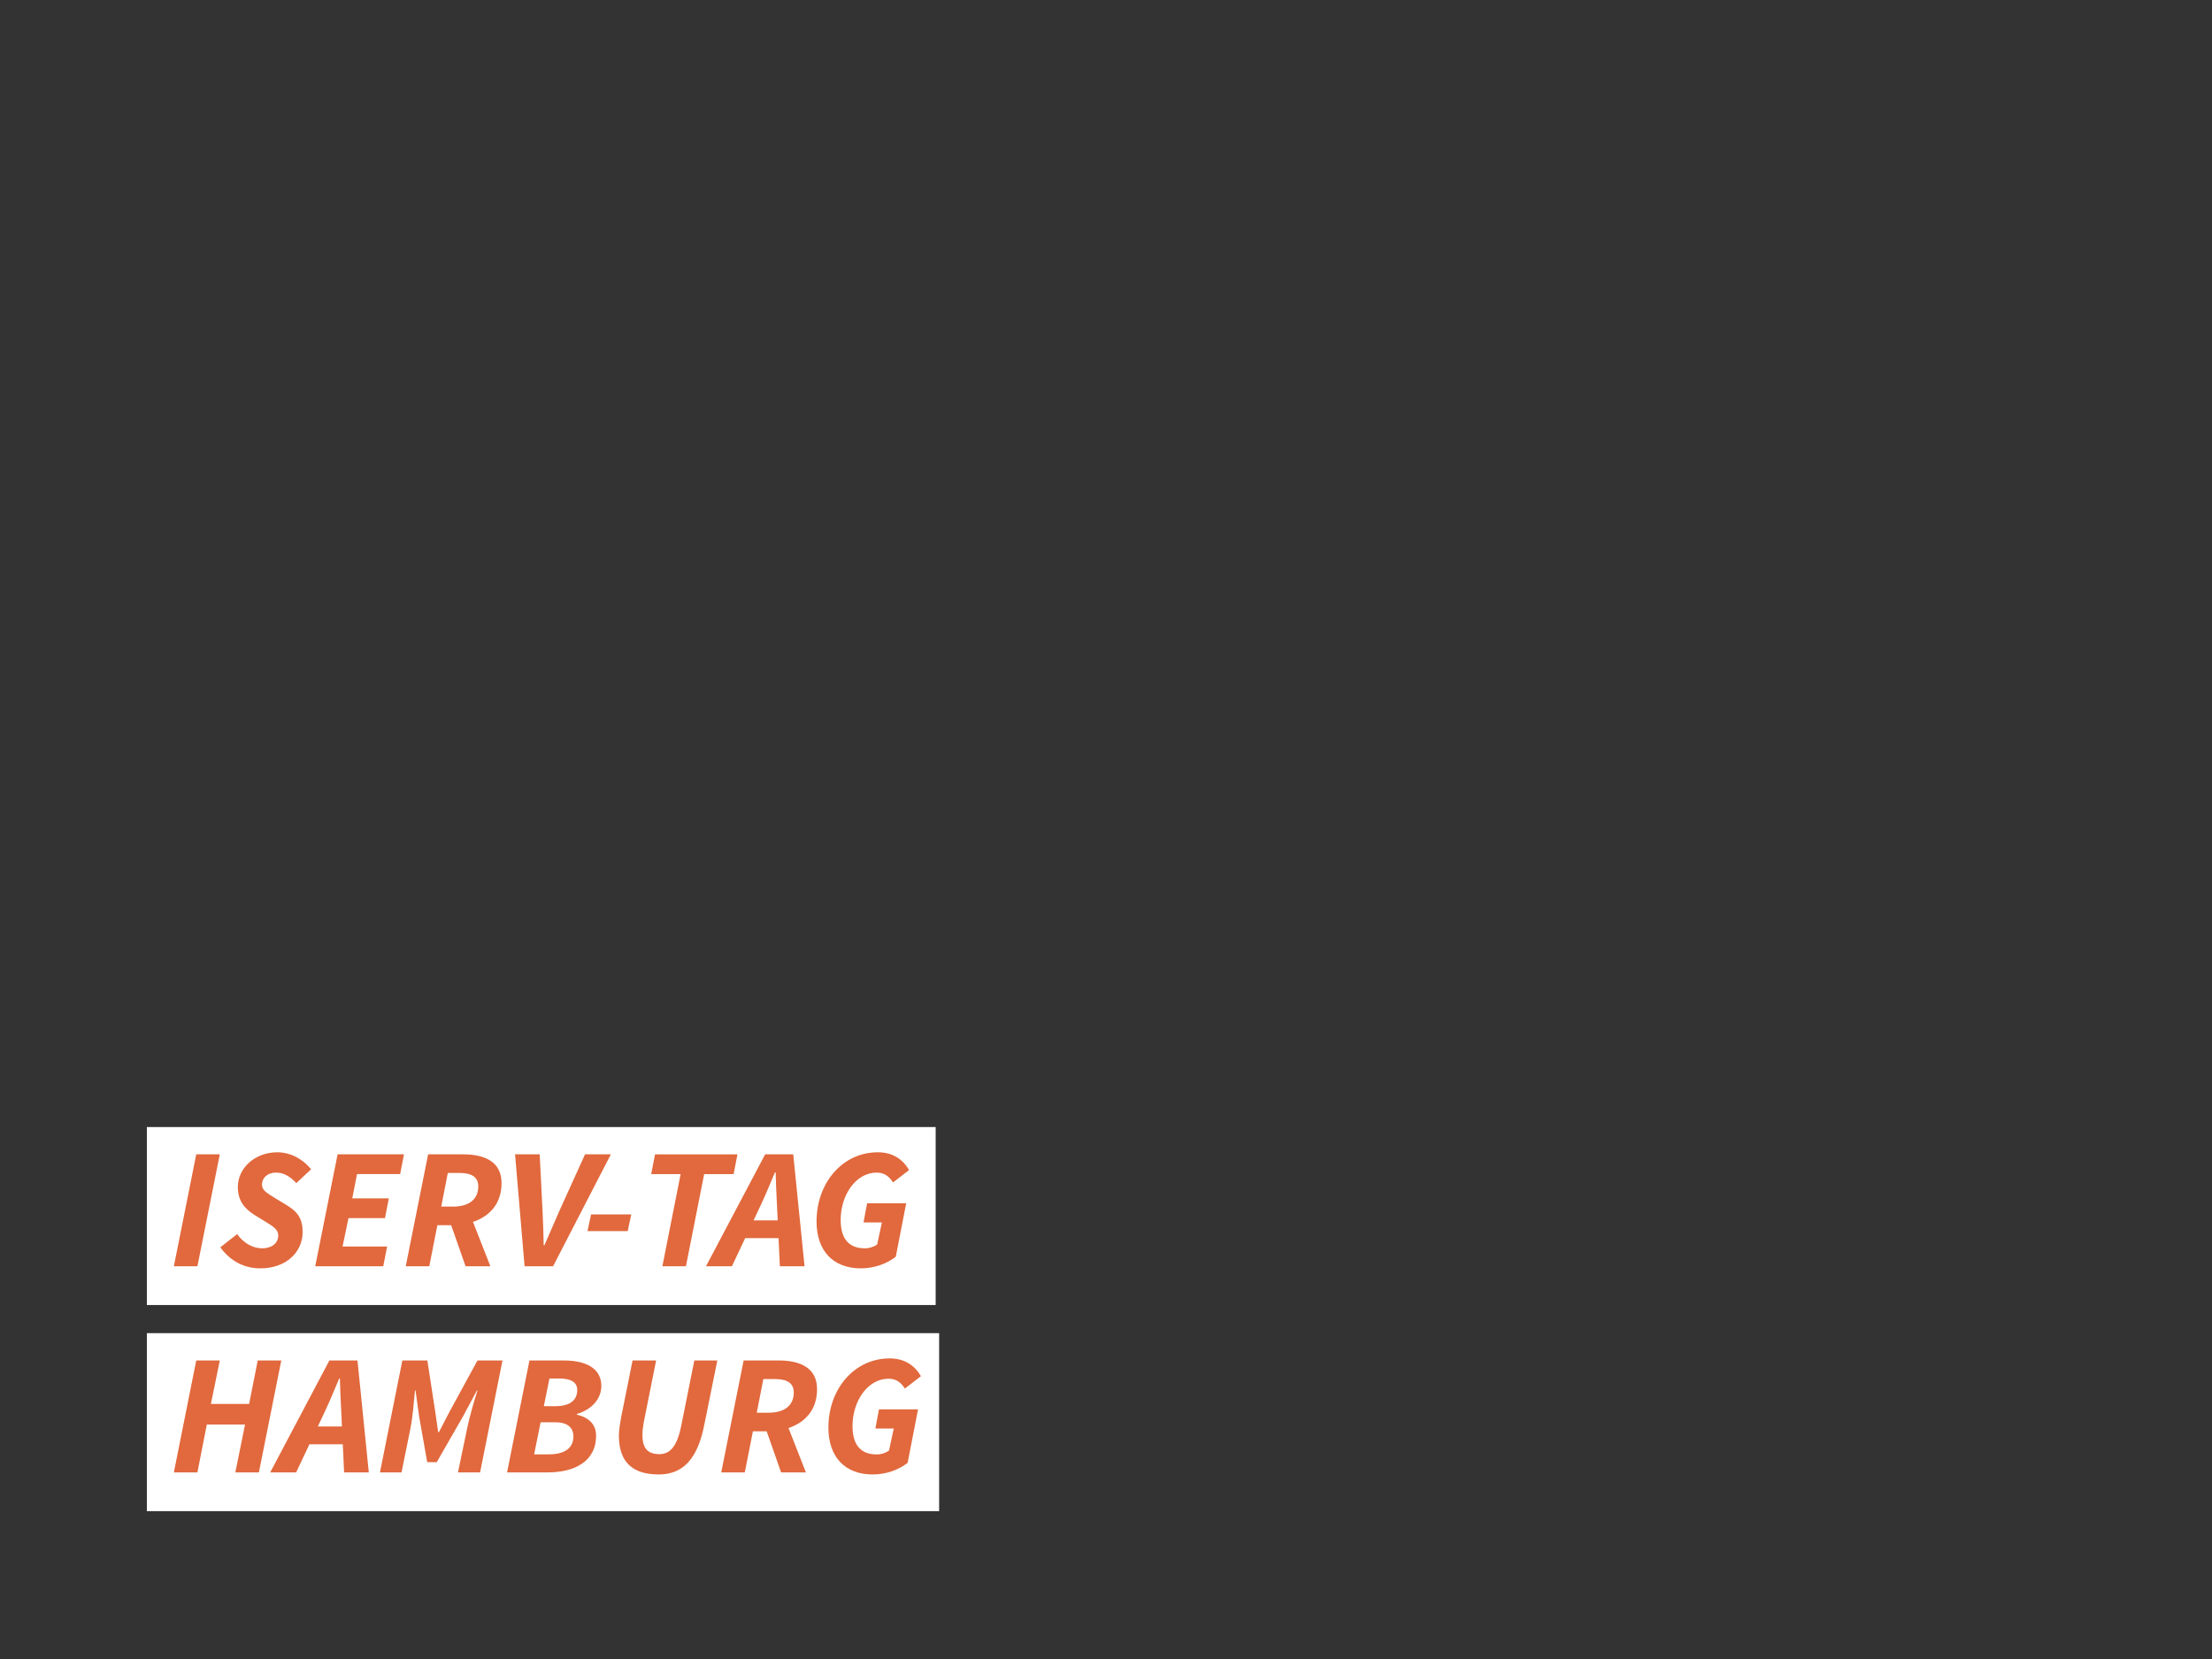
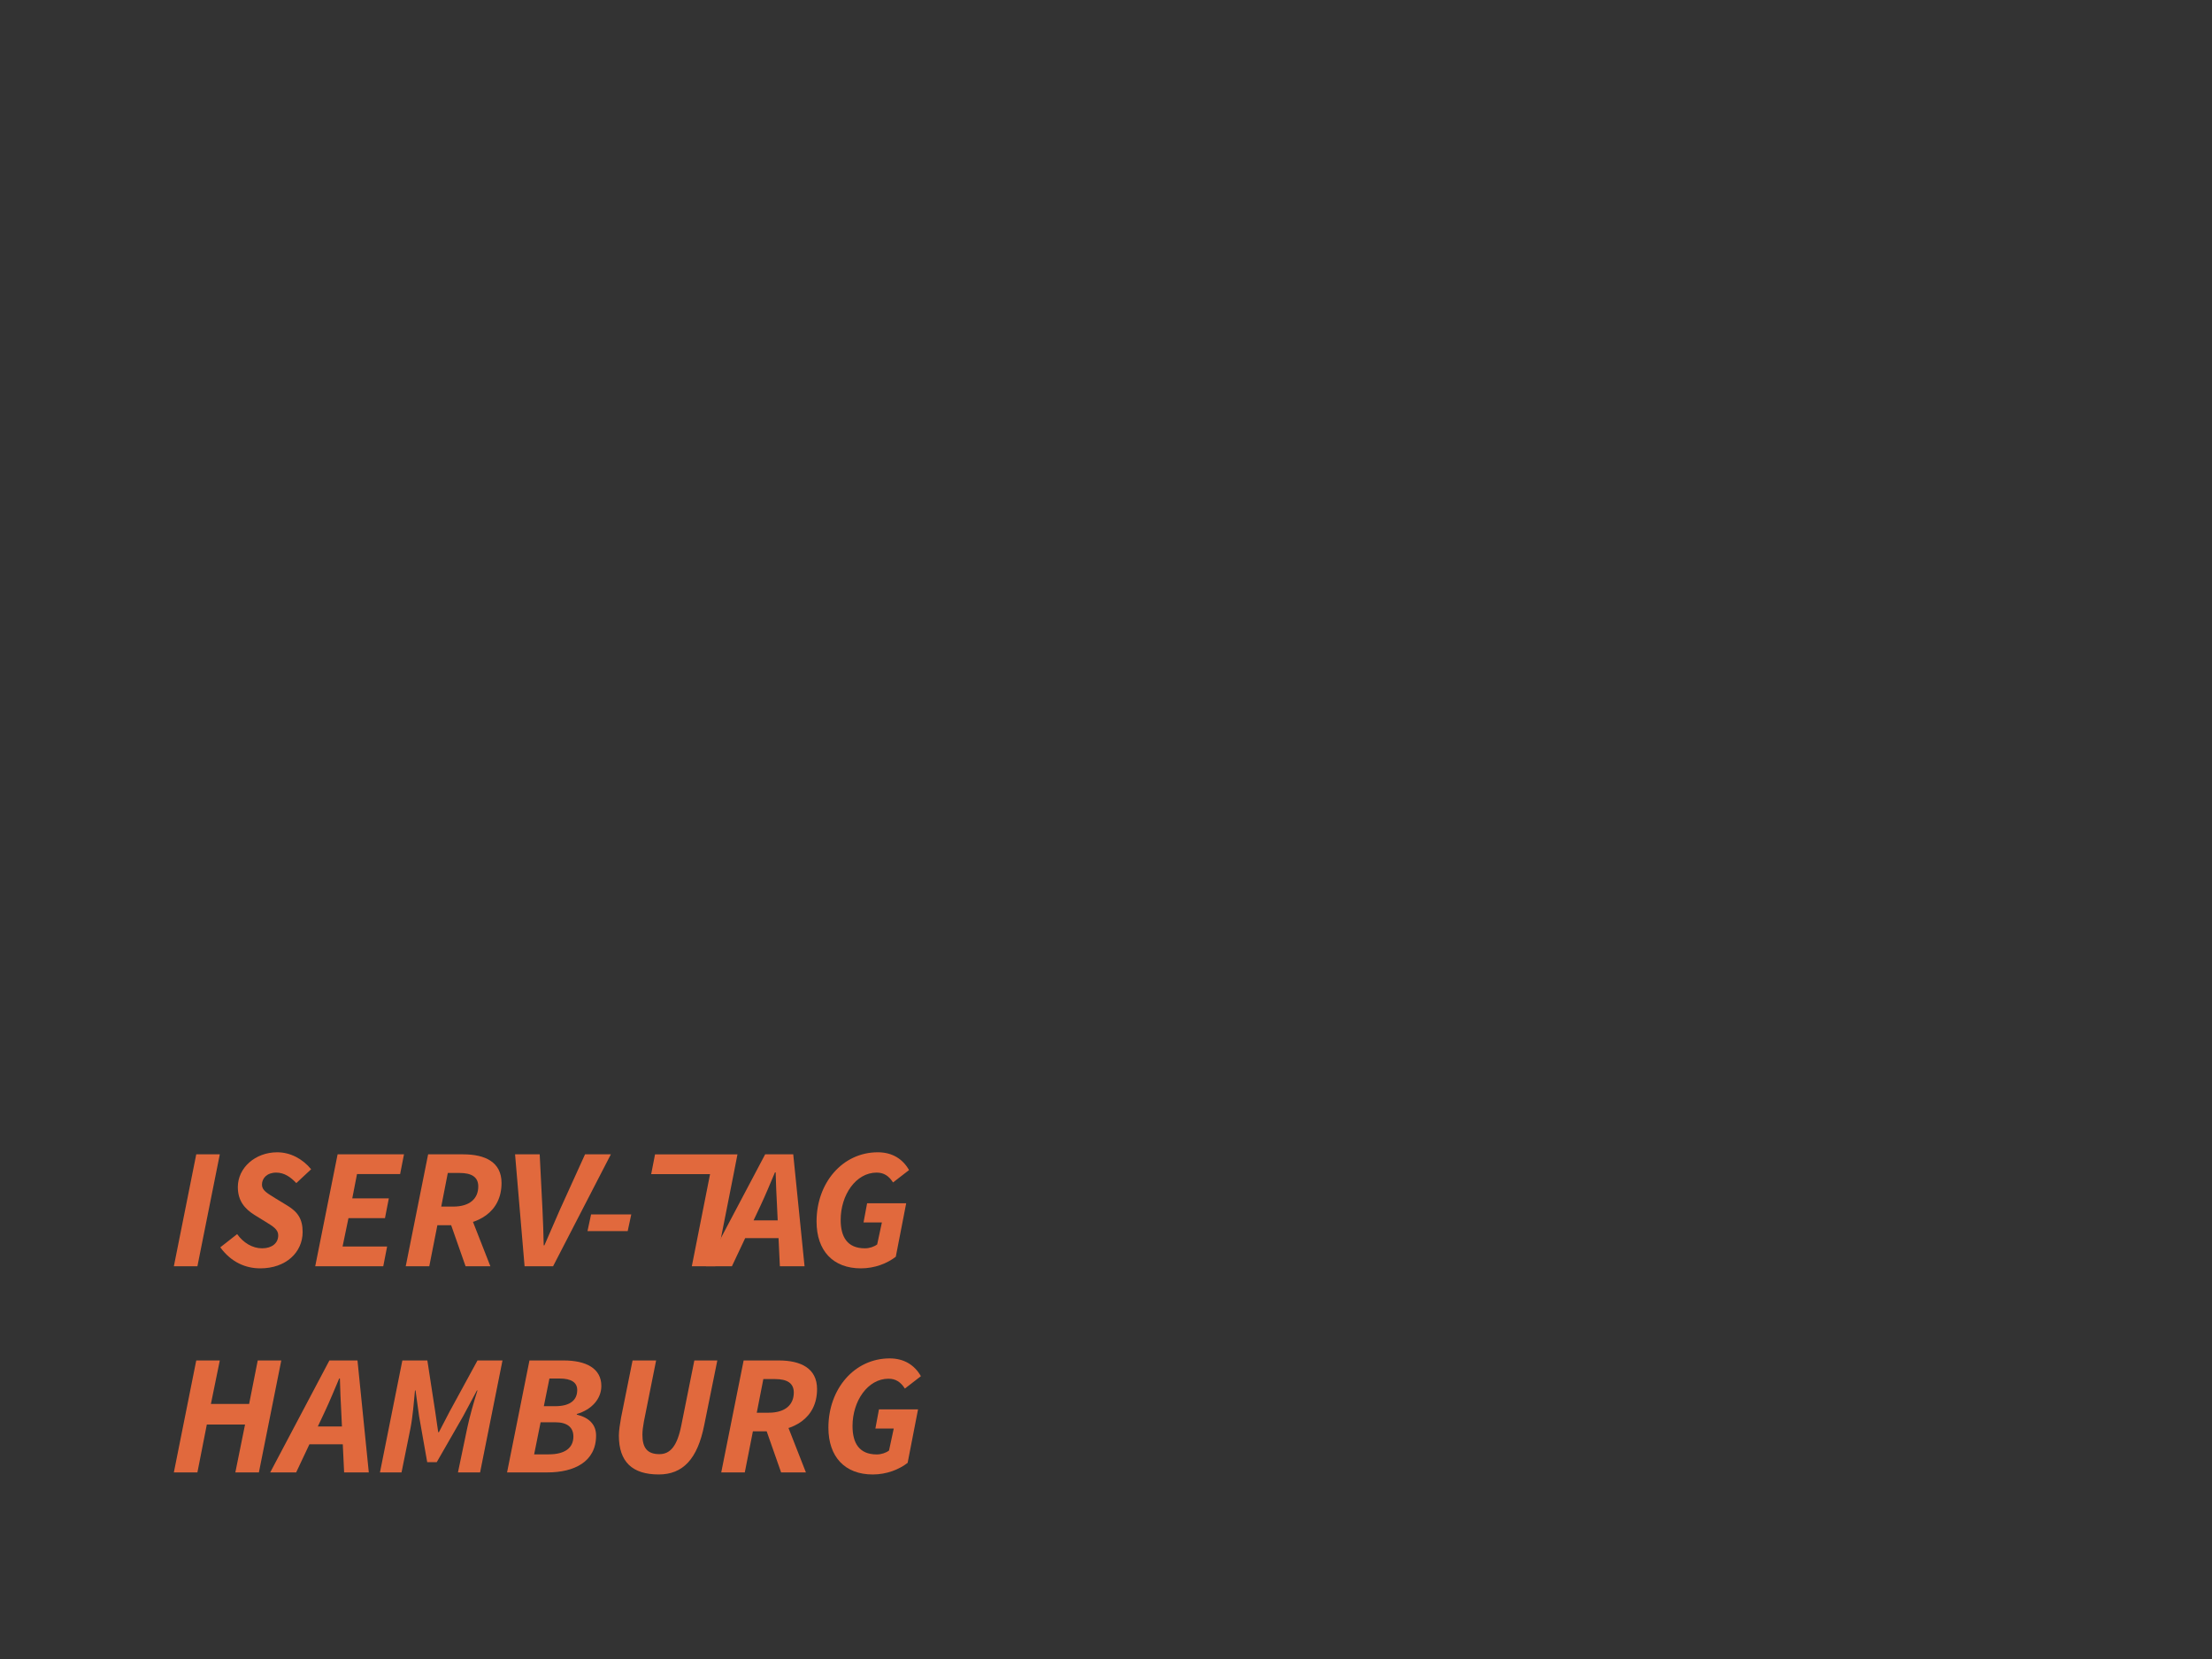
<svg xmlns="http://www.w3.org/2000/svg" id="SVG_Export_Wuppertal_Logo" width="800" height="600" viewBox="0 0 800 600">
  <rect x="0" y="0" width="800" height="600" fill="#333333" stroke="none" />
  <defs>
    <style>.cls-1{fill:#e1693d;}.cls-1,.cls-2{stroke-width:0px;}.cls-2{fill:#fff;}</style>
  </defs>
-   <rect class="cls-2" x="53.119" y="407.612" width="285.28" height="64.367" />
-   <rect class="cls-2" x="53.119" y="482.156" width="286.53" height="64.367" />
  <path class="cls-1" d="M70.976,417.483h8.517l-8.097,40.486h-8.518l8.098-40.486Z" />
  <path class="cls-1" d="M79.672,451.114l6.097-4.781c2.2,3.105,5.517,5.137,9.017,5.137,3.448,0,5.837-1.774,5.837-4.688,0-2.141-1.856-3.243-4.728-5.005l-3.829-2.36c-3.662-2.295-6.051-5.203-6.051-10.114,0-6.951,6.286-12.563,14.245-12.563,4.765,0,9.179,2.382,12.264,6.132l-5.359,5.008c-2.061-2.171-4.34-3.793-7.277-3.793-3.339,0-5.15,2.046-5.15,4.354,0,2.082,1.893,3.09,5.057,5.063l4.011,2.44c3.903,2.339,5.642,4.94,5.642,9.617,0,7.359-6.022,13.155-15.319,13.155-5.276,0-10.495-2.178-14.456-7.601Z" />
  <path class="cls-1" d="M122.099,417.483h24.009l-1.396,7.143h-15.594l-1.716,8.788h13.226l-1.396,7.143h-13.204l-2.133,10.271h16.112l-1.396,7.143h-24.608l8.097-40.486Z" />
  <path class="cls-1" d="M154.835,417.483h12.703c7.944,0,13.85,2.813,13.85,10.356,0,10.612-8.632,15.274-18.067,15.274h-5.136l-2.93,14.855h-8.518l8.097-40.486ZM163.884,436.382c6.021,0,9.089-2.894,9.089-7.292,0-3.397-2.396-4.873-6.758-4.873h-4.259l-2.375,12.165h4.303ZM162.48,441.147l6.141-5.454,8.733,22.276h-8.971l-5.904-16.822Z" />
  <path class="cls-1" d="M186.283,417.483h8.905l1.008,19.934c.19,4.268.379,8.631.445,12.972h.249c1.878-4.319,3.749-8.675,5.648-12.972l9.052-19.934h9.336l-20.901,40.486h-10.301l-3.442-40.486Z" />
  <path class="cls-1" d="M213.769,439.216h14.537l-1.294,6.039h-14.537l1.294-6.039Z" />
-   <path class="cls-1" d="M246.156,424.647h-10.647l1.396-7.164h29.811l-1.396,7.164h-10.647l-6.599,33.322h-8.517l6.599-33.322Z" />
+   <path class="cls-1" d="M246.156,424.647h-10.647l1.396-7.164h29.811l-1.396,7.164l-6.599,33.322h-8.517l6.599-33.322Z" />
  <path class="cls-1" d="M276.731,417.483h10.155l4.092,40.486h-8.927l-1.037-21.938c-.19-3.982-.401-7.782-.489-12.035h-.249c-1.768,4.173-3.332,8.009-5.224,12.035l-10.347,21.938h-9.38l21.405-40.486ZM267.496,441.365h18.519l-1.499,6.427h-18.541l1.521-6.427Z" />
  <path class="cls-1" d="M295.32,441.768c0-14.007,9.399-25.029,22.166-25.029,5.211,0,9.011,2.426,11.284,6.431l-5.79,4.475c-1.513-2.346-3.303-3.559-5.926-3.559-7.51,0-13.012,8.08-13.012,17.104,0,6.233,2.455,10.28,8.76,10.28,1.672,0,3.323-.569,4.441-1.409l1.709-7.955h-6.641l1.294-6.938h14.135l-3.764,19.346c-3.062,2.383-7.564,4.202-12.629,4.202-9.998,0-16.027-6.299-16.027-16.947Z" />
  <path class="cls-1" d="M70.976,492.027h8.517l-3.215,15.726h13.823l3.113-15.726h8.517l-8.097,40.486h-8.517l3.507-17.311h-13.823l-3.405,17.311h-8.518l8.098-40.486Z" />
  <path class="cls-1" d="M119.135,492.027h10.155l4.092,40.486h-8.927l-1.037-21.938c-.19-3.982-.402-7.782-.489-12.035h-.249c-1.768,4.173-3.332,8.009-5.224,12.035l-10.347,21.938h-9.38l21.404-40.486ZM109.899,515.909h18.519l-1.499,6.427h-18.541l1.521-6.427Z" />
  <path class="cls-1" d="M145.518,492.027h9.043l2.871,18.684,1.052,7.271h.249l3.771-7.271,10.186-18.684h9.043l-8.097,40.486h-8.005l3.36-16.086c.848-4.071,2.434-9.604,3.691-13.551h-.197l-4.999,9.333-9.535,16.606h-3.443l-2.937-16.606-1.286-9.333h-.197c-.365,3.969-.833,9.582-1.607,13.551l-3.258,16.086h-7.801l8.097-40.486Z" />
  <path class="cls-1" d="M191.485,492.027h12.352c8.09,0,13.645,2.843,13.645,9.23,0,4.676-3.521,8.564-8.806,10.106l-.103.249c4.487,1.074,7.008,3.603,7.008,7.592,0,9.516-8.018,13.309-17.525,13.309h-14.669l8.097-40.486ZM198.475,525.985c5.735,0,8.897-2.266,8.897-6.44,0-3.299-2.177-5.161-6.538-5.161h-5.318l-2.338,11.602h5.297ZM200.739,508.572c5.655,0,8.021-2.338,8.021-5.859,0-2.652-2.024-4.157-6.429-4.157h-3.623l-2.024,10.017h4.054Z" />
  <path class="cls-1" d="M228.778,492.027h8.518l-4.436,22.179c-.292,1.681-.519,3.193-.519,4.685,0,4.581,1.614,7.021,6.151,7.021,3.909,0,6.444-2.93,7.919-10.434l4.707-23.45h8.312l-4.728,23.333c-2.441,12.409-7.791,17.898-16.459,17.898-9.56,0-14.42-4.553-14.42-14.076,0-1.819.432-4.437.804-6.526l4.15-20.629Z" />
  <path class="cls-1" d="M268.947,492.027h12.703c7.944,0,13.85,2.813,13.85,10.356,0,10.612-8.632,15.274-18.067,15.274h-5.136l-2.93,14.855h-8.518l8.097-40.486ZM277.997,510.925c6.021,0,9.089-2.893,9.089-7.291,0-3.397-2.396-4.873-6.758-4.873h-4.259l-2.375,12.164h4.303ZM276.592,515.691l6.141-5.454,8.733,22.276h-8.971l-5.904-16.822Z" />
  <path class="cls-1" d="M299.605,516.312c0-14.007,9.399-25.029,22.166-25.029,5.211,0,9.011,2.426,11.284,6.431l-5.79,4.475c-1.513-2.346-3.303-3.559-5.926-3.559-7.51,0-13.012,8.08-13.012,17.104,0,6.233,2.455,10.28,8.76,10.28,1.672,0,3.323-.569,4.441-1.409l1.709-7.955h-6.641l1.294-6.938h14.135l-3.764,19.346c-3.062,2.383-7.564,4.202-12.629,4.202-9.998,0-16.027-6.299-16.027-16.947Z" />
</svg>